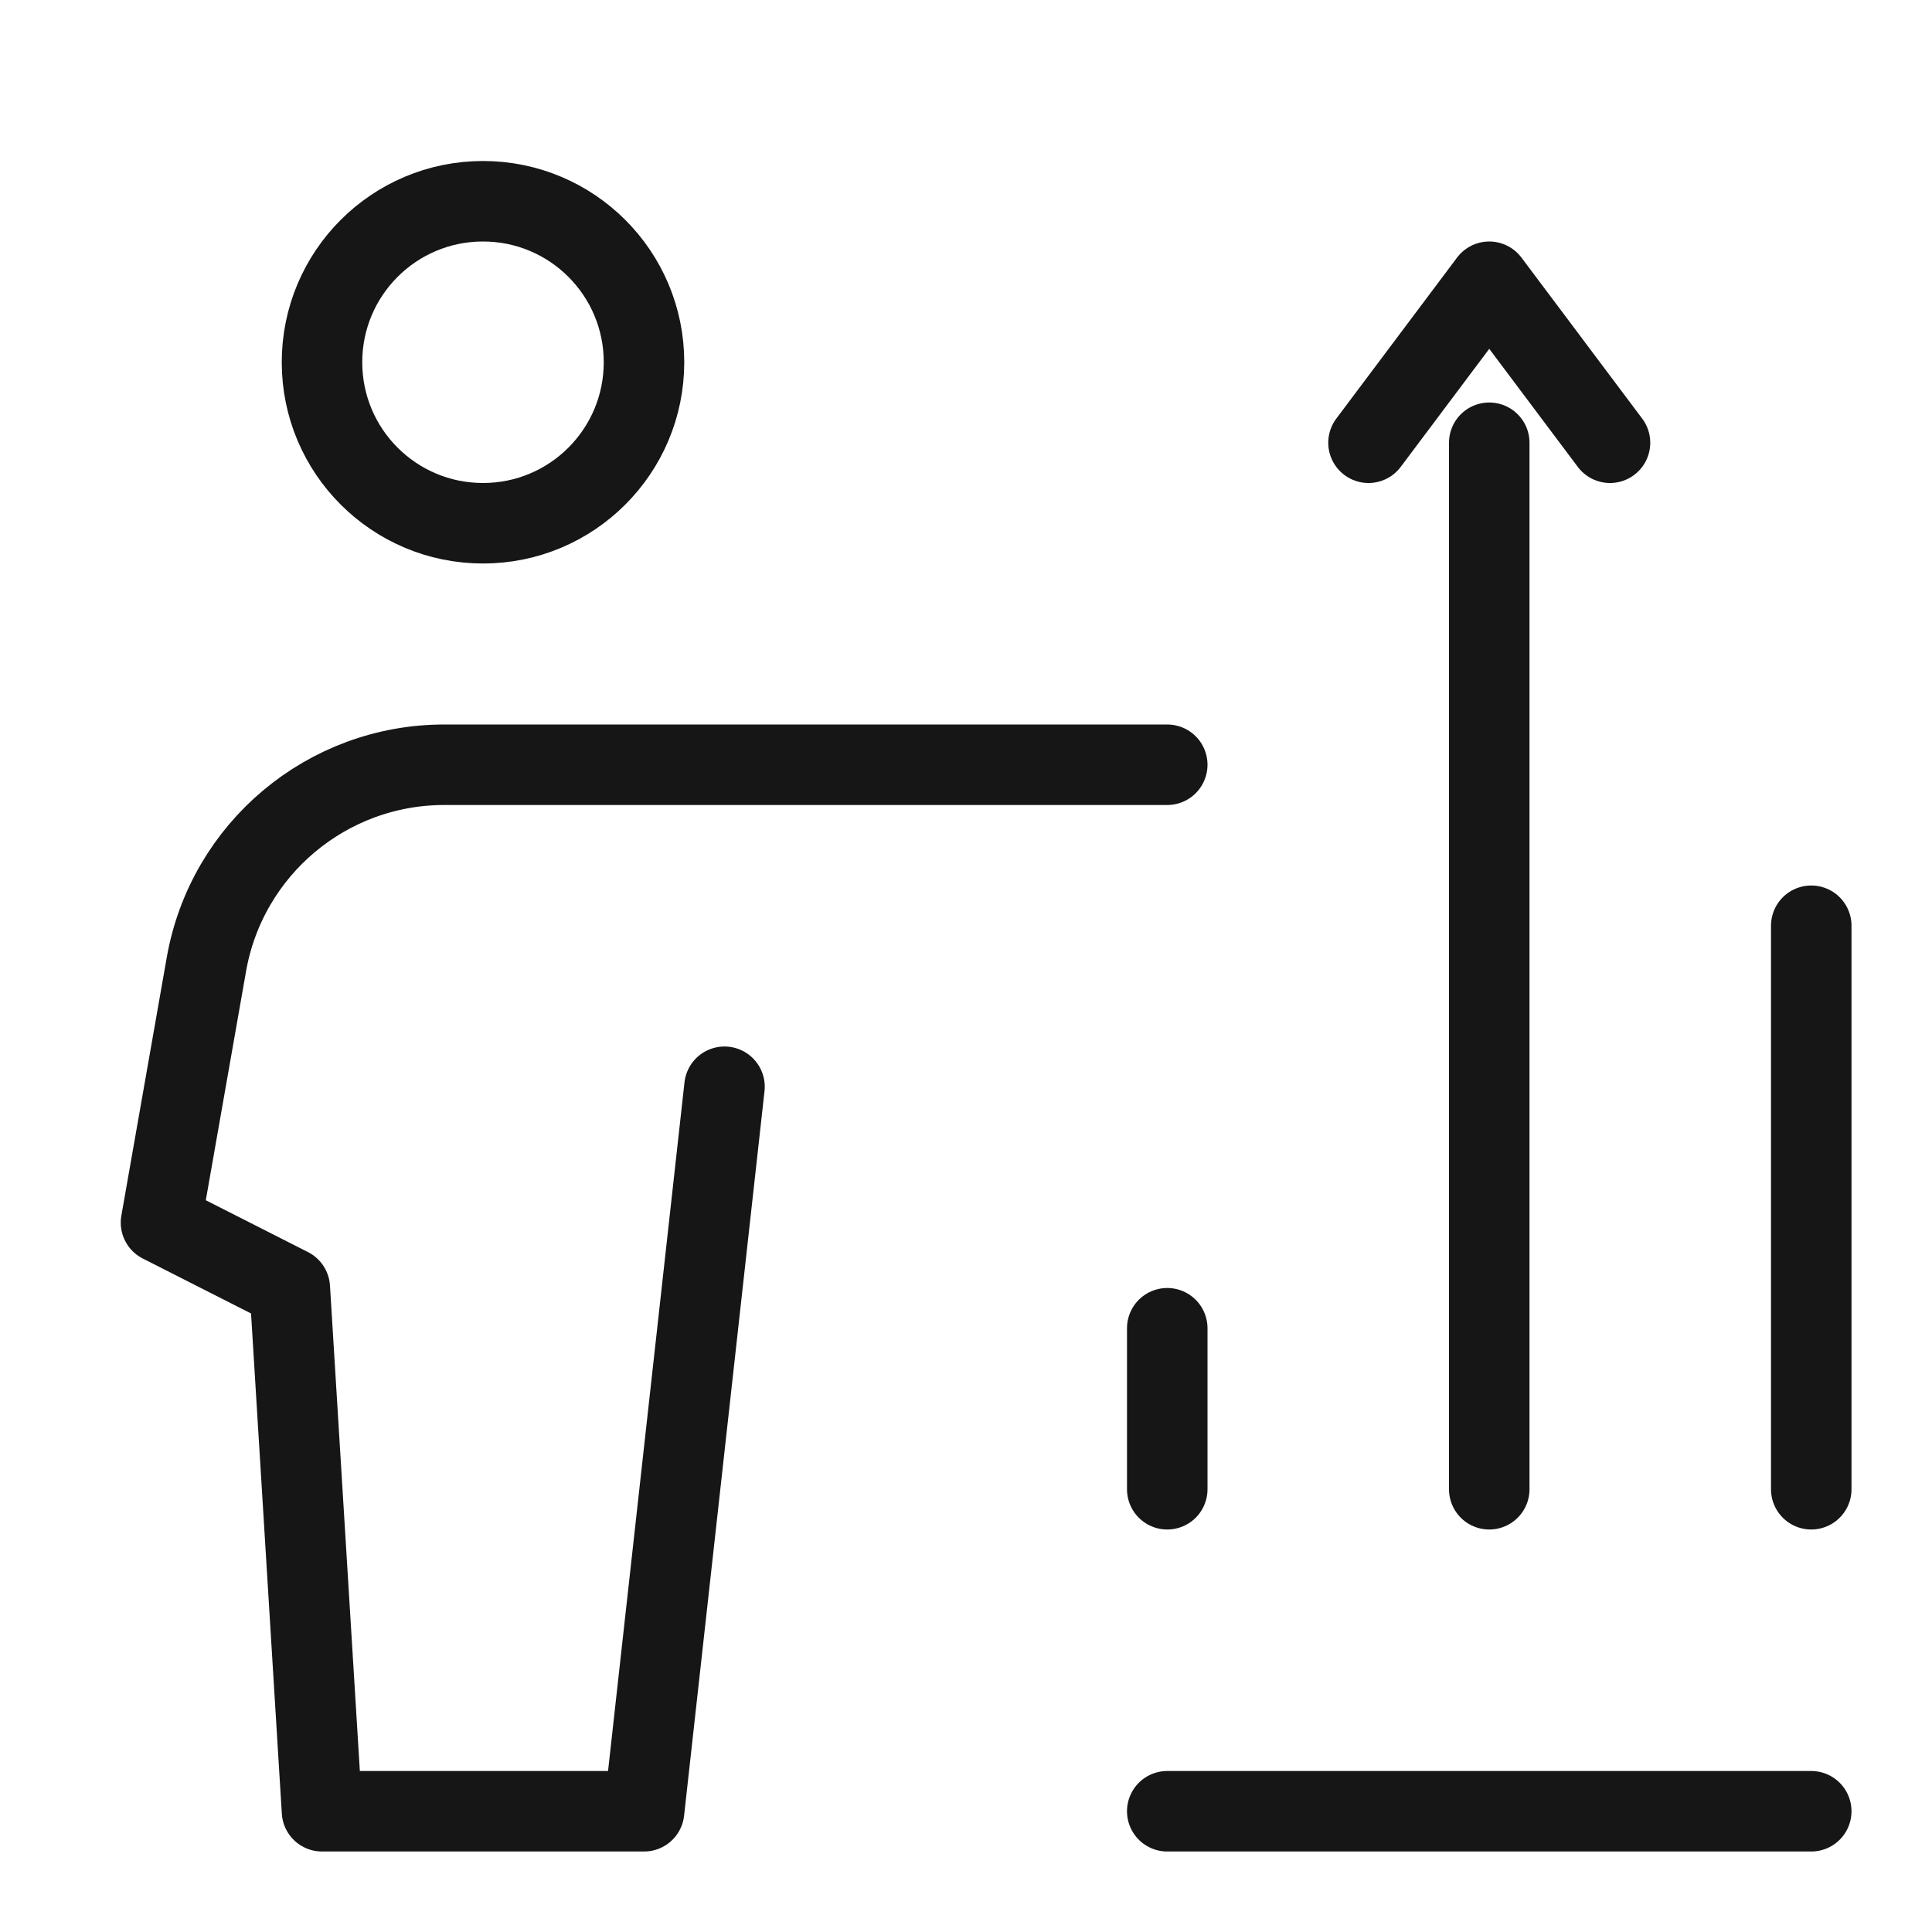
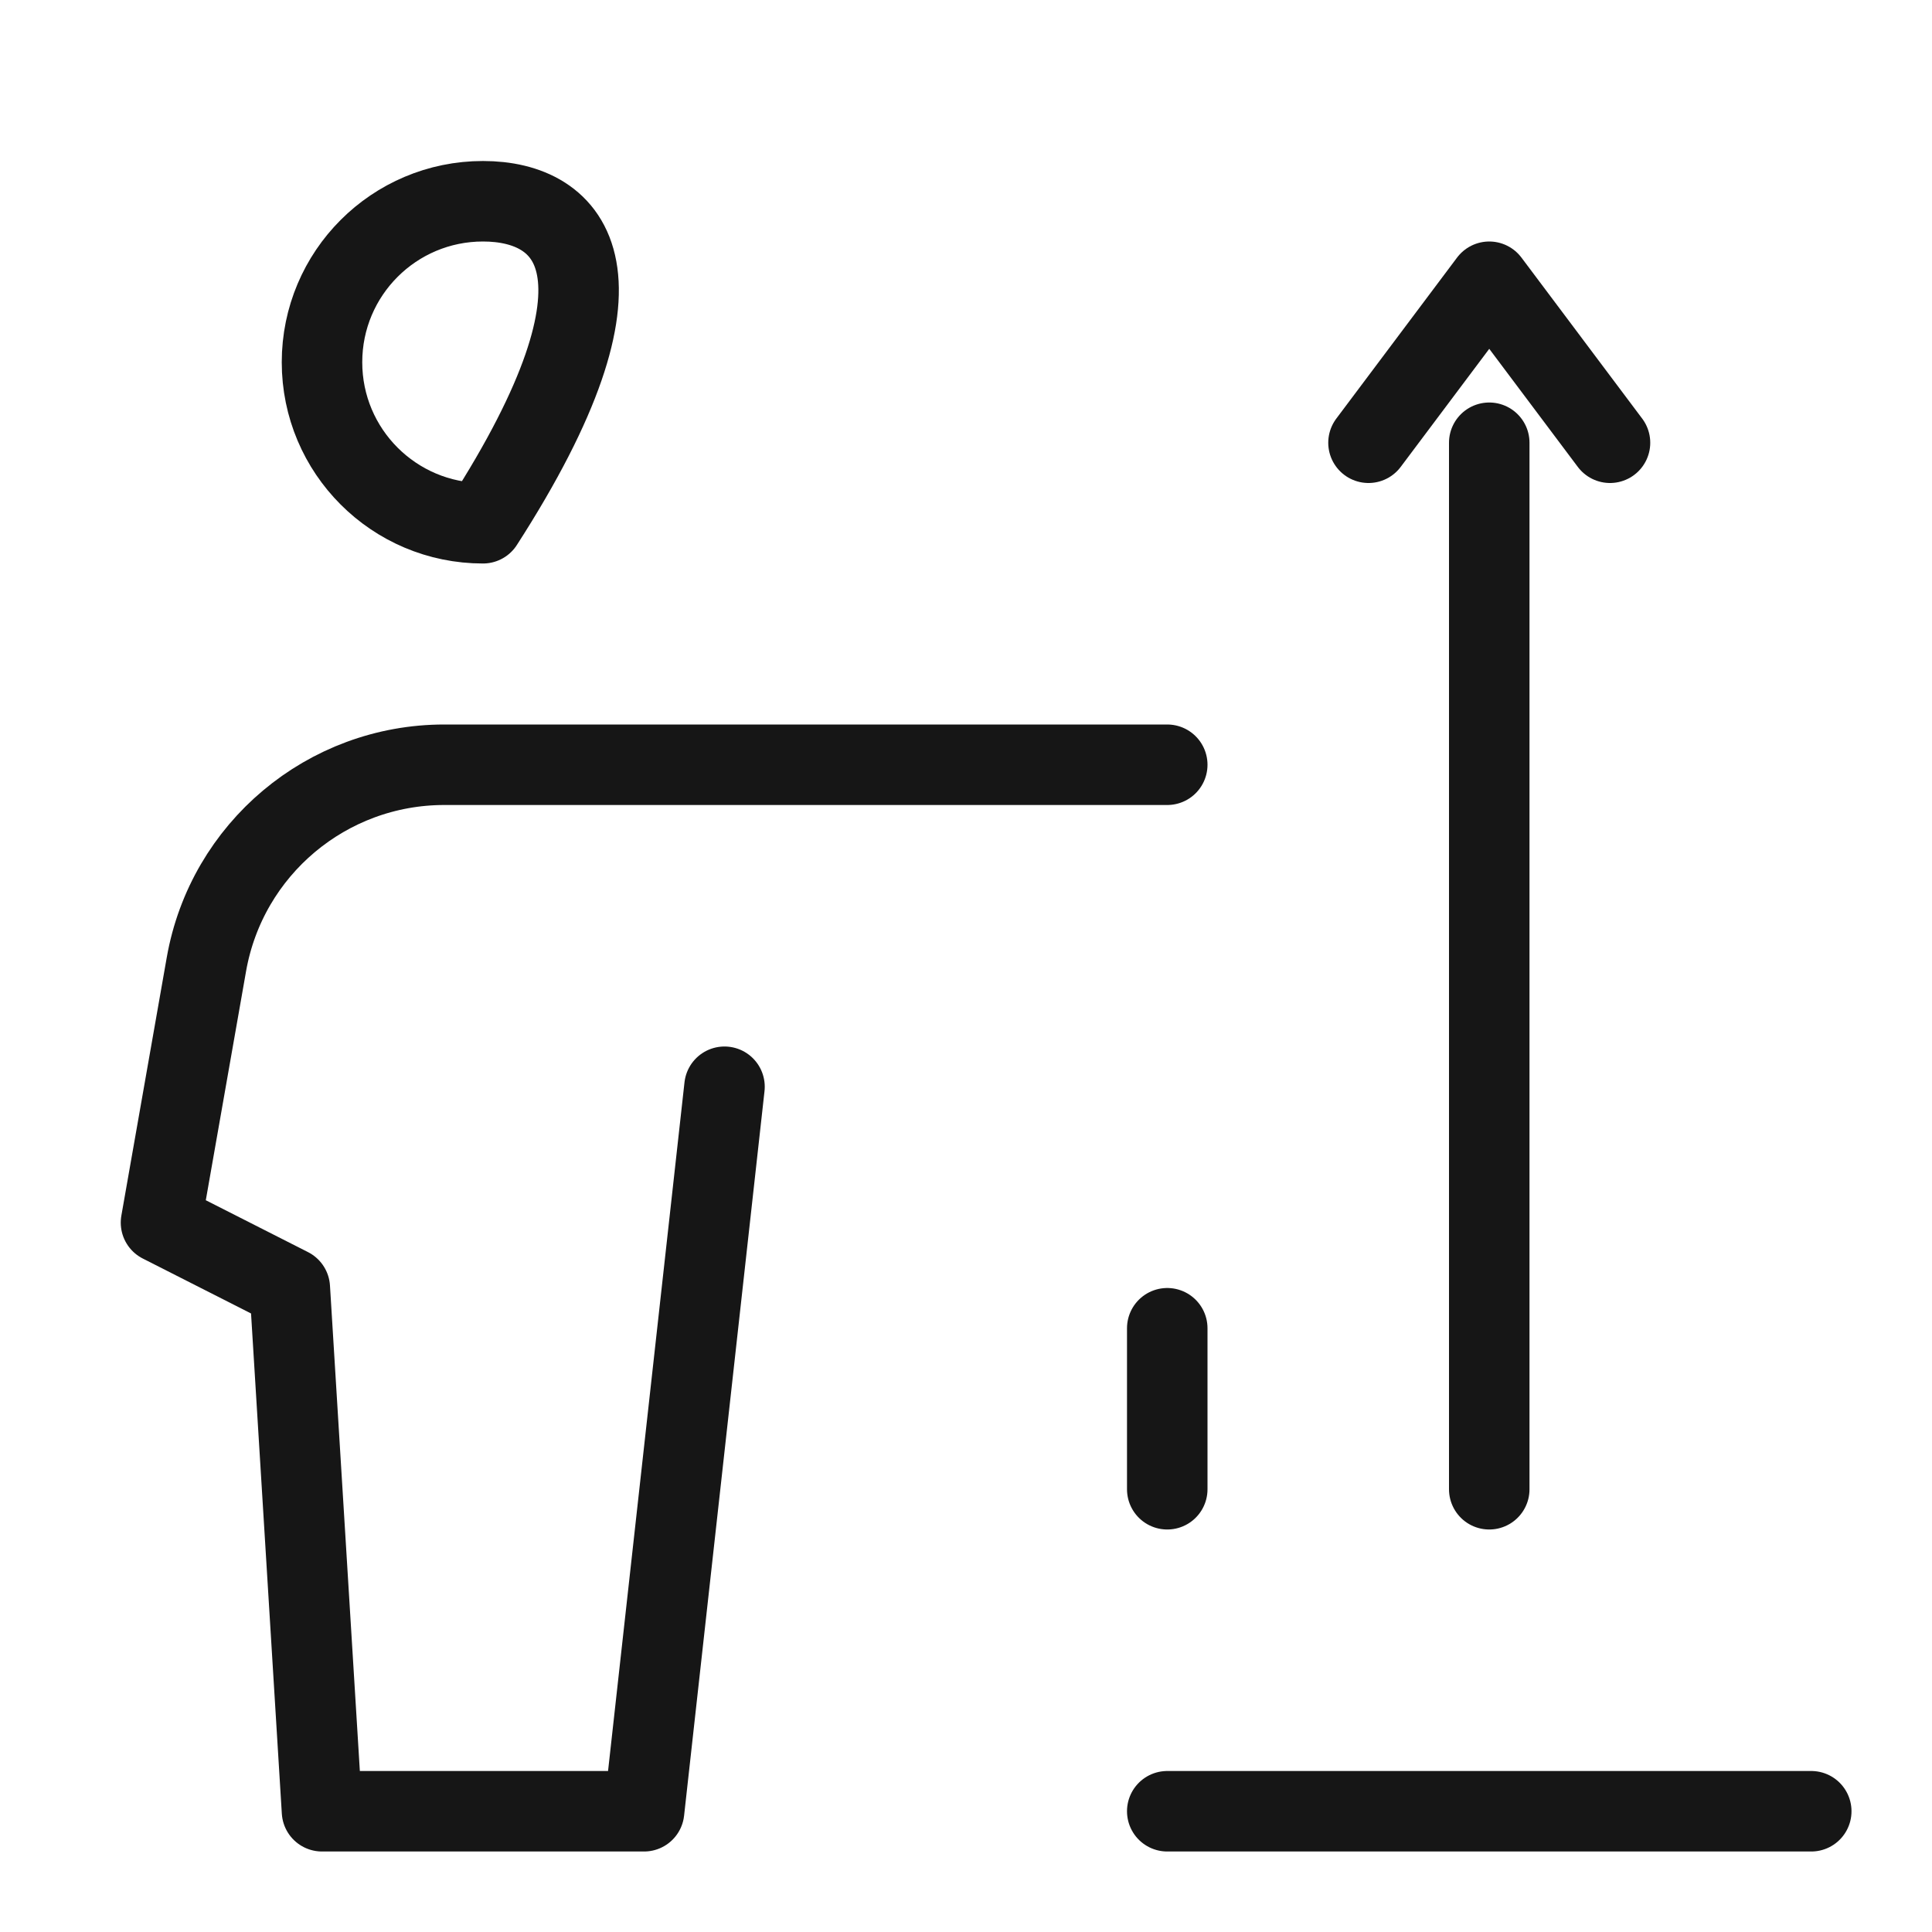
<svg xmlns="http://www.w3.org/2000/svg" width="24" height="24" viewBox="0 0 24 24" fill="none">
-   <path d="M6 6.5C7.105 6.5 8 5.605 8 4.5C8 3.395 7.105 2.5 6 2.5C4.895 2.5 4 3.395 4 4.5C4 5.605 4.895 6.5 6 6.5Z" stroke="#161616" stroke-linecap="round" stroke-linejoin="round" />
+   <path d="M6 6.5C8 3.395 7.105 2.5 6 2.5C4.895 2.5 4 3.395 4 4.5C4 5.605 4.895 6.5 6 6.5Z" stroke="#161616" stroke-linecap="round" stroke-linejoin="round" />
  <path d="M9 13.5L8.001 22.5H4L3.6 16L2 15.188L2.564 11.98C2.816 10.546 4.062 9.5 5.519 9.5H14.5" stroke="#161616" stroke-linecap="round" stroke-linejoin="round" />
  <path d="M18.5 5.5V18.5" stroke="#161616" stroke-linecap="round" stroke-linejoin="round" />
-   <path d="M22.5 11.5V18.5" stroke="#161616" stroke-linecap="round" stroke-linejoin="round" />
  <path d="M14.5 16.5V18.5" stroke="#161616" stroke-linecap="round" stroke-linejoin="round" />
  <path d="M17 5.5L18.5 3.5L20 5.5" stroke="#161616" stroke-linecap="round" stroke-linejoin="round" />
  <path d="M14.5 22.5H22.5" stroke="#161616" stroke-linecap="round" stroke-linejoin="round" />
</svg>